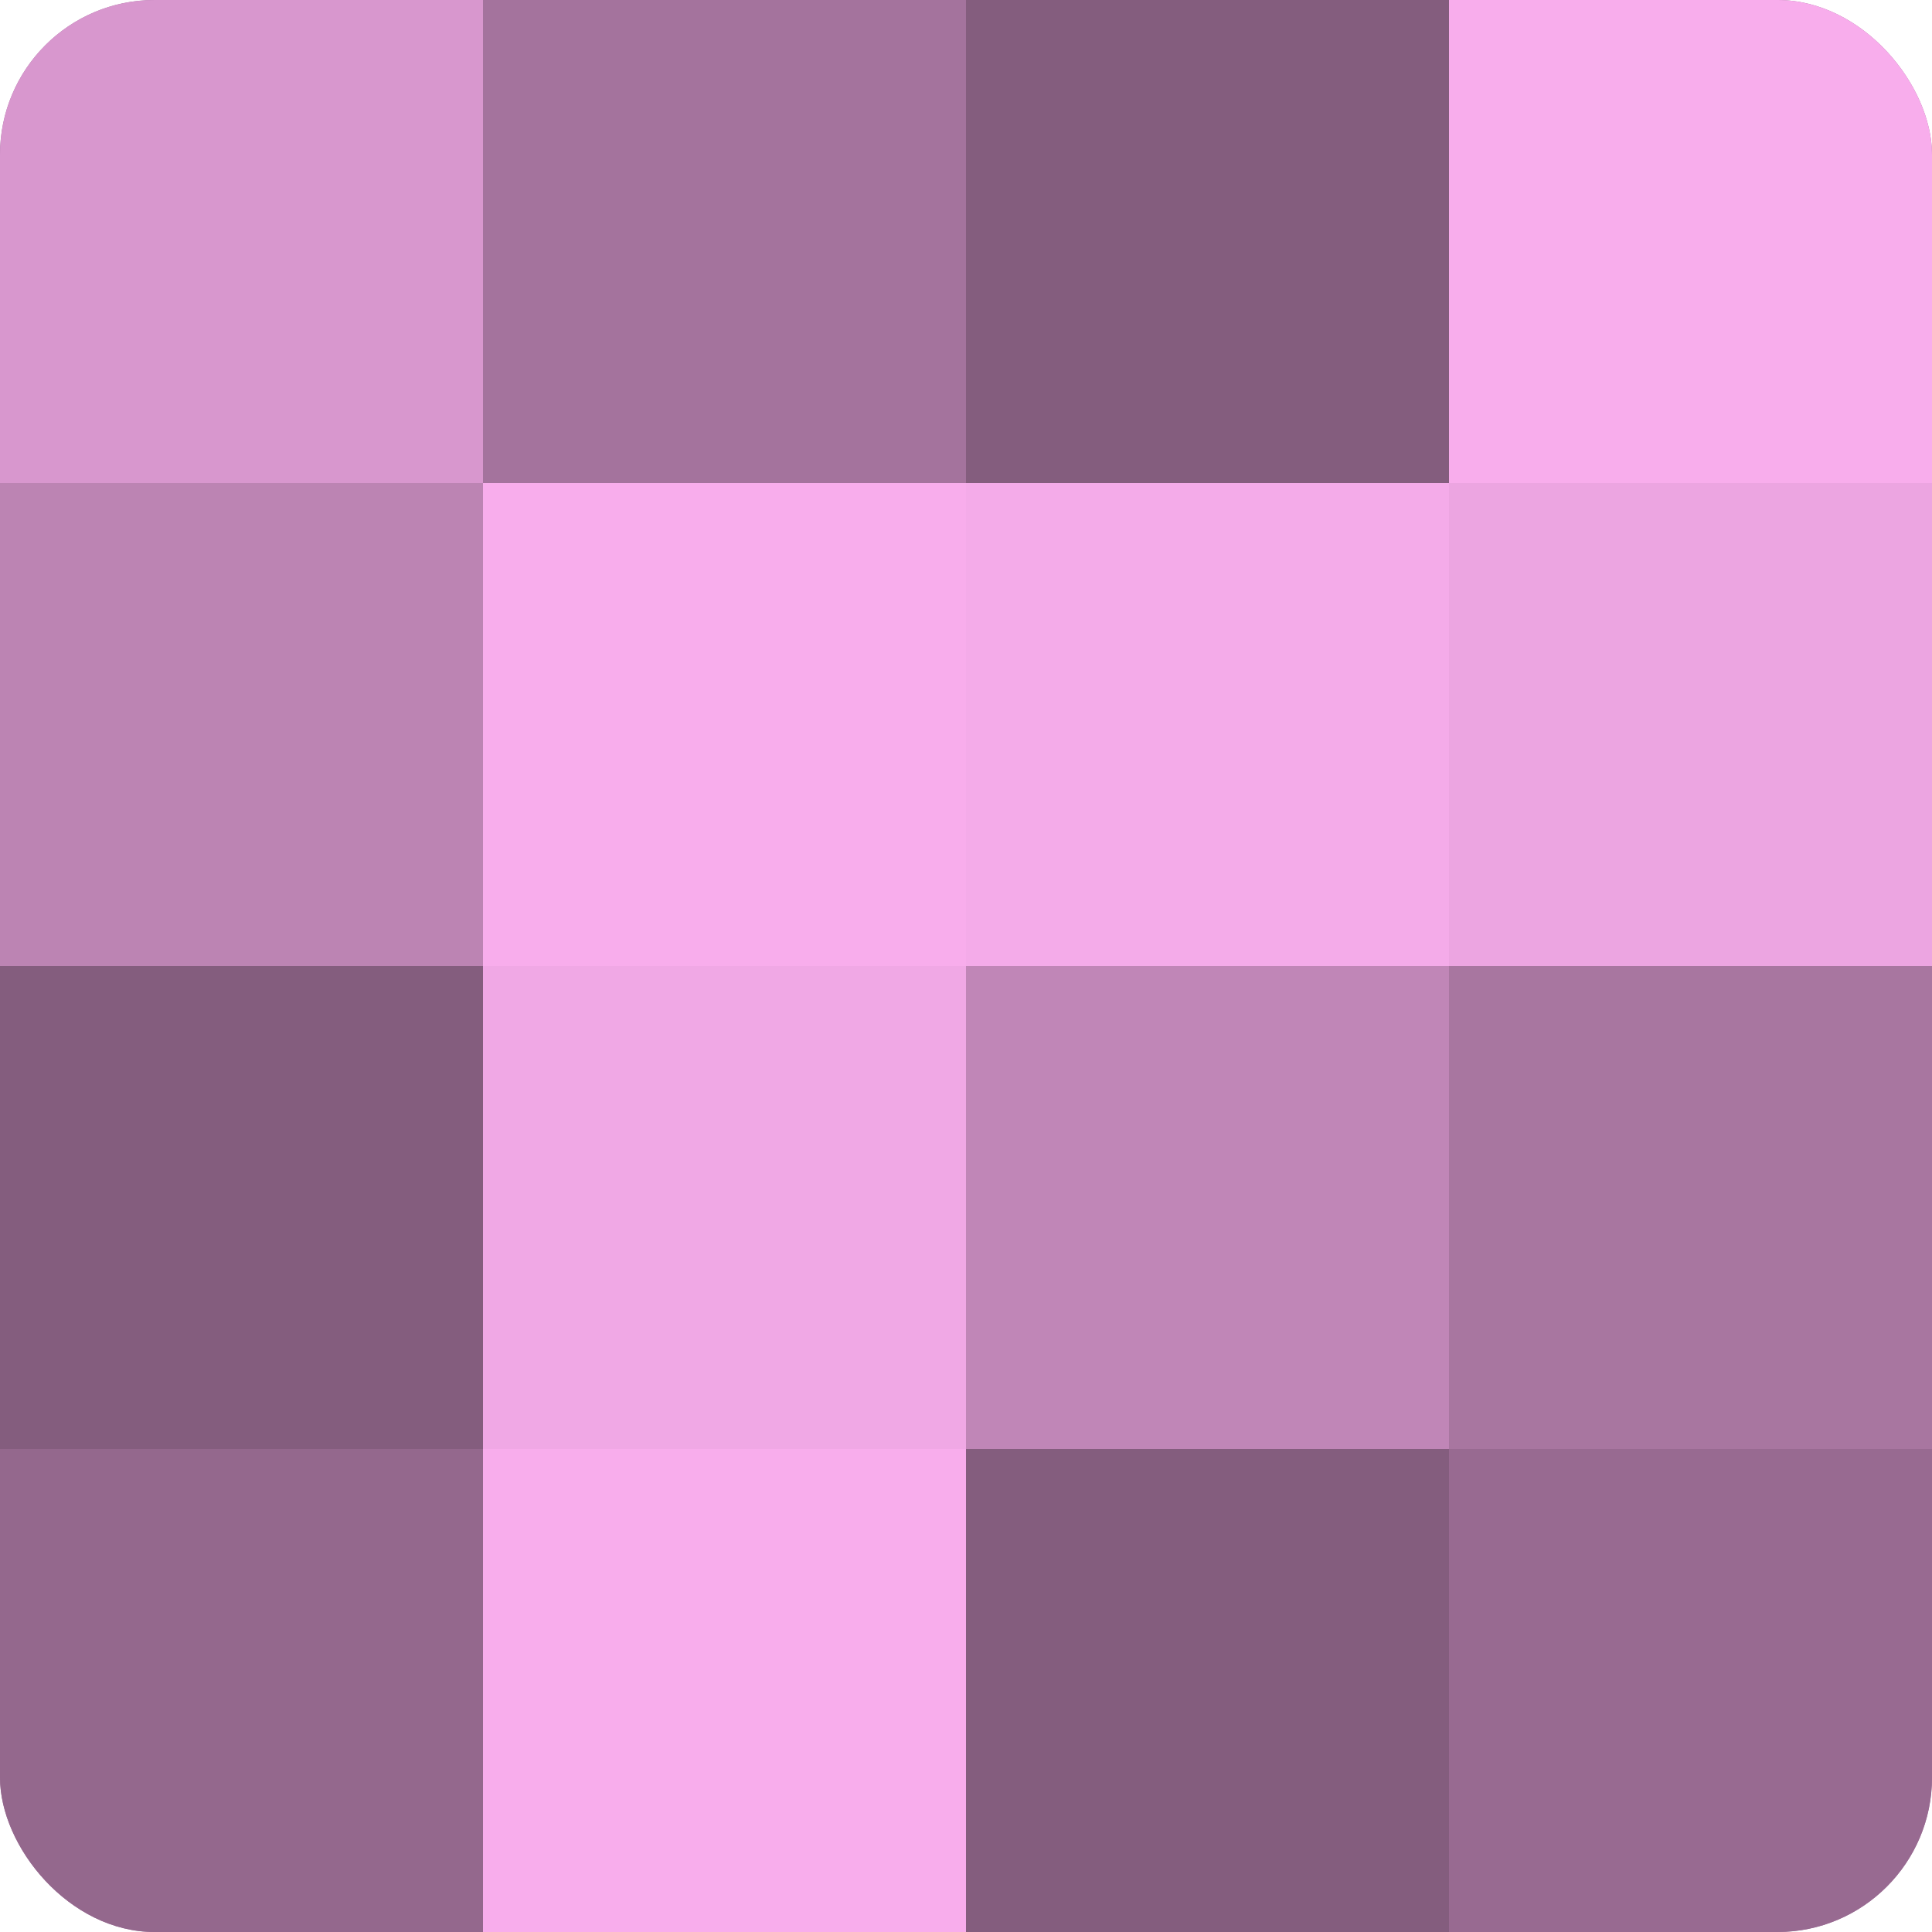
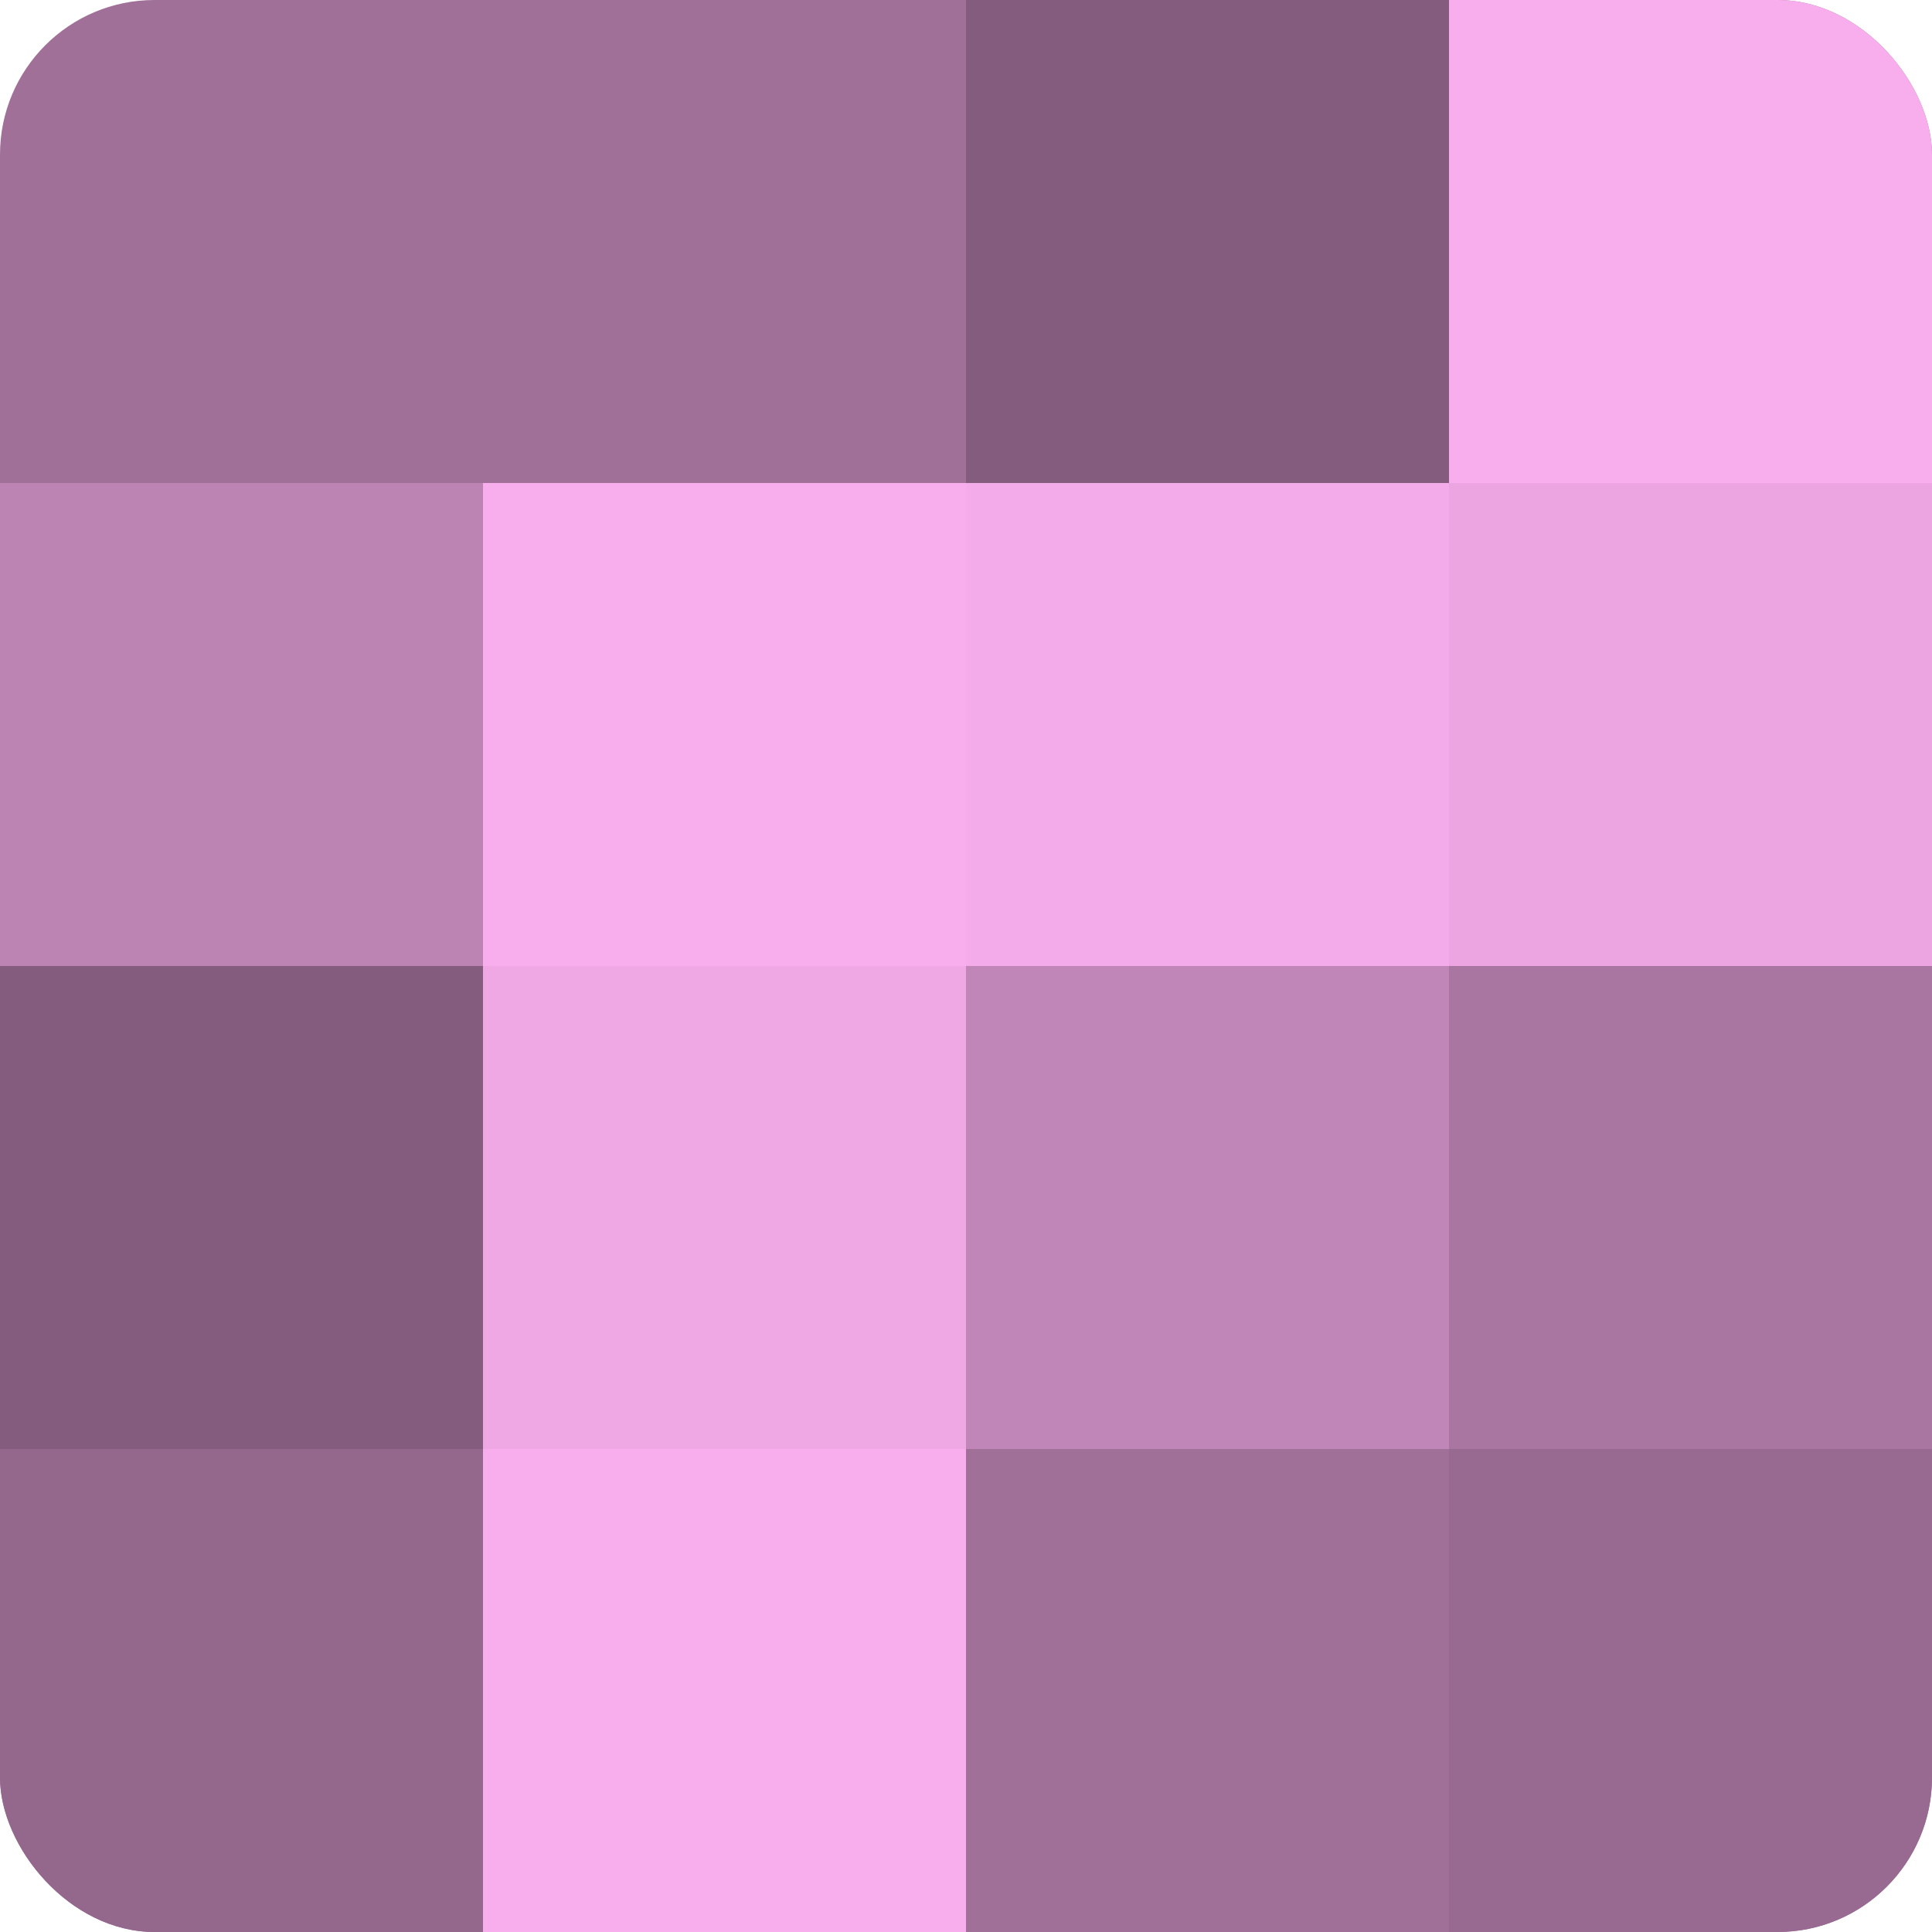
<svg xmlns="http://www.w3.org/2000/svg" width="80" height="80" viewBox="0 0 100 100" preserveAspectRatio="xMidYMid meet">
  <defs>
    <clipPath id="c" width="100" height="100">
      <rect width="100" height="100" rx="8" ry="8" />
    </clipPath>
  </defs>
  <g clip-path="url(#c)">
    <rect width="100" height="100" fill="#a07099" />
-     <rect width="25" height="25" fill="#d897ce" />
    <rect y="25" width="25" height="25" fill="#bc84b3" />
    <rect y="50" width="25" height="25" fill="#845d7e" />
    <rect y="75" width="25" height="25" fill="#94688d" />
-     <rect x="25" width="25" height="25" fill="#a4739d" />
    <rect x="25" y="25" width="25" height="25" fill="#f8adec" />
    <rect x="25" y="50" width="25" height="25" fill="#f0a8e5" />
    <rect x="25" y="75" width="25" height="25" fill="#f8adec" />
    <rect x="50" width="25" height="25" fill="#845d7e" />
    <rect x="50" y="25" width="25" height="25" fill="#f4abe9" />
    <rect x="50" y="50" width="25" height="25" fill="#c086b7" />
-     <rect x="50" y="75" width="25" height="25" fill="#845d7e" />
    <rect x="75" width="25" height="25" fill="#f8adec" />
    <rect x="75" y="25" width="25" height="25" fill="#eca5e1" />
    <rect x="75" y="50" width="25" height="25" fill="#a876a0" />
    <rect x="75" y="75" width="25" height="25" fill="#986a91" />
  </g>
</svg>